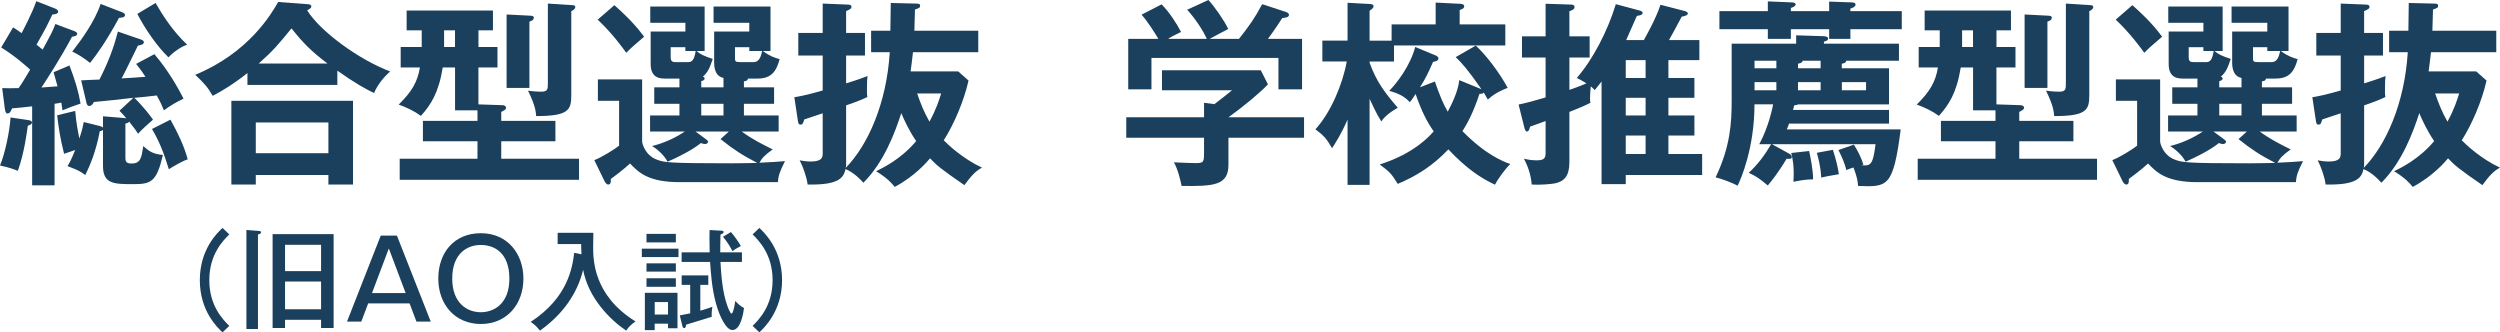
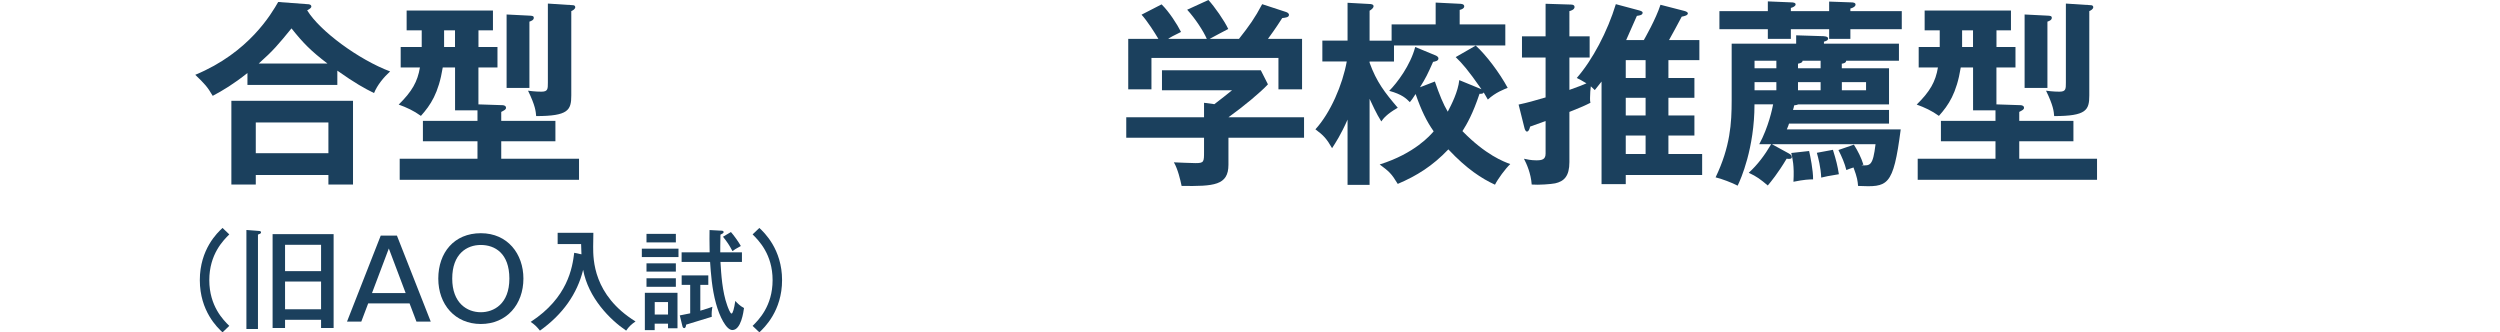
<svg xmlns="http://www.w3.org/2000/svg" id="b" width="503.95" height="66.98" viewBox="0 0 503.95 66.98">
  <defs>
    <style>.d{fill:#1b405d;}</style>
  </defs>
  <g id="c">
    <g>
      <path class="d" d="M262.87,23.64v4.12h-15.24v5.44c0,4.2-2.96,4.36-9.44,4.28-.24-1.16-.76-3.4-1.56-4.76,.68,.04,3.76,.16,4.36,.16,1.72,0,1.72-.24,1.72-2.32v-2.8h-15.68v-4.12h15.68v-2.92l2.08,.28c1.32-1,2.88-2.24,3.56-2.8h-14.12v-4.04h19.92l1.44,2.84c-1.48,1.6-4.84,4.4-7.96,6.64h15.24Zm-19.6-15.8c-.68-1.56-2.28-4.04-3.96-5.88l4.28-1.96c1.2,1.28,3.24,4.2,4,5.84-.44,.24-3.6,1.88-3.76,2h5.92c2.08-2.64,3.2-4.2,4.68-7l4.76,1.56c.24,.08,.64,.24,.64,.6,0,.48-.64,.56-1.36,.64-1.4,2.2-2.36,3.48-2.88,4.2h6.88v10.16h-4.76v-6.32h-25.6v6.32h-4.68V7.84h6.08c-.68-1.16-2.28-3.68-3.4-4.88l4.04-2.08c1.52,1.48,3.16,4.04,3.92,5.56-1.44,.68-2.28,1.16-2.6,1.4h7.8Z" />
      <path class="d" d="M276.08,37.27h-4.44v-13.16c-1.32,3-2.4,4.64-3.12,5.76-1.08-1.88-1.72-2.6-3.36-3.8,3.04-3.32,5.48-9,6.32-13.68h-4.92v-4.2h5.08V.56l4.36,.24c.28,0,.88,.04,.88,.44,0,.36-.4,.68-.8,.92v6.04h4.44v-3.28h8.88V.52l4.84,.24c.28,0,.92,.04,.92,.52,0,.4-.52,.64-.92,.72v2.92h9.2v4.24h-22.44v3.24h-4.92v.24c1.4,3.88,3.08,6.04,5.68,9.08-2.24,1.28-2.92,2.2-3.32,2.76-1-1.56-1.96-3.72-2.36-4.56v17.36Zm13.16-26.16c.32,.12,.72,.32,.72,.68,0,.48-.64,.6-1.08,.68-1.12,2.52-1.44,3.2-2.64,5.12l3-1.16c.92,2.64,1.68,4.56,2.6,6.08,.76-1.44,2.08-4.04,2.32-6.36l4.48,1.84c-2.8-4-3.84-5.16-5.2-6.48l4.04-2.32c2.08,1.88,4.8,5.48,6.44,8.52-.6,.24-2.48,.92-4,2.36-.36-.6-.6-1.08-.84-1.44-.12,.24-.24,.28-.84,.28-1.32,3.96-2.52,6.08-3.44,7.52,4.68,4.8,8.32,6.16,9.64,6.64-1,.96-2.48,2.96-3.08,4.16-2.68-1.24-5.68-3.16-9.4-7.12-3.2,3.36-6.36,5.32-10.2,6.96-1.28-2.12-1.76-2.52-3.64-3.92,7.04-2.2,10.24-5.92,10.88-6.68-1.4-2-2.44-4.08-3.64-7.52-.64,1-.8,1.2-1.16,1.64-.72-.72-1.52-1.56-4.16-2.28,1.6-1.6,4.28-5.16,5.24-8.84l3.96,1.64Z" />
      <path class="d" d="M331.36,8.08c.16-.28,2.44-4.24,3.36-7.12l4.8,1.24c.48,.12,.72,.32,.72,.48,0,.4-.6,.56-1.24,.68-.4,.76-2.16,4.04-2.56,4.72h6.12v4.04h-6.24v3.6h5.24v4h-5.24v3.56h5.24v4.04h-5.24v3.72h6.8v4.24h-15.4v1.84h-4.88V16.44c-.76,1-1.04,1.28-1.36,1.72-.32-.32-.48-.48-.8-.76-.08,.52-.16,1.52-.16,2.36,0,.48,0,.68,.08,.96-1.08,.56-2.6,1.2-4.24,1.84v10.12c0,2.84-1.08,3.88-2.88,4.28-.8,.16-3.28,.36-4.72,.24-.16-2.28-1.04-4.2-1.56-5.2,.52,.12,1.44,.32,2.48,.32,1.16,0,1.88-.16,1.88-1.36v-6.56c-2.32,.84-2.6,.92-3.12,1.12-.12,.48-.28,1-.64,1-.24,0-.4-.36-.48-.64l-1.2-4.8c1.84-.4,3-.72,5.44-1.44V11.6h-4.76V7.32h4.76V.76l5.12,.16c.44,0,.72,.16,.72,.48,0,.52-.68,.76-1.04,.84V7.32h4.08v4.28h-4.08v6.52c2.24-.8,2.52-.92,3.44-1.32-.92-.56-1.44-.84-1.96-1.08,3.16-3.6,6.2-9.36,7.88-14.88l4.64,1.24c.44,.12,.76,.24,.76,.48,0,.48-.6,.56-1.16,.64-.12,.32-1.72,3.92-2.16,4.88h3.56Zm-3.64,7.64h4v-3.6h-4v3.6Zm0,7.56h4v-3.56h-4v3.56Zm0,7.76h4v-3.72h-4v3.72Z" />
      <path class="d" d="M375.23,33.31c1.76,.12,2.32,.12,2.84-4.24h-20.88l3.36,1.84c.36,.2,.64,.4,.64,.76,0,.4-.52,.4-1.04,.32-1.76,2.96-3.2,4.68-3.8,5.4-1.48-1.24-2.2-1.8-3.84-2.56,1.8-1.64,3.2-3.52,4.52-5.76h-2.4c1.88-3.48,2.64-7.2,2.8-8.04h-3.76c0,8.84-2.76,15.12-3.4,16.4-1-.56-3.36-1.44-4.44-1.68,2.96-6.16,3.24-10.92,3.24-15.52V8.8h13v-1.68l5.08,.16c.56,0,1.36,.04,1.36,.48,0,.4-.44,.52-.84,.64v.4h15.12v3.44h-10.64c0,.44-.56,.56-.88,.6v.92h9.52v7.28h-18.28c-.2,.08-.44,.16-.84,.2-.04,.24-.16,.72-.24,.92h19.36v2.76h-20.16c-.08,.28-.2,.6-.44,1.16h22.96c-1.52,11.68-2.6,11.64-8.6,11.4-.08-1-.16-1.68-.92-3.72-.72,.24-.88,.28-1.44,.52-.32-1.32-.92-2.72-1.6-4.04l3.12-1.08c.8,1.28,1.48,2.6,1.92,4.04-.08,0-.24,.04-.4,.12ZM356.36,.28l4.8,.2c.2,0,.8,.04,.8,.4s-.52,.6-.96,.72v.64h7.72V.32l4.48,.16c.28,0,.84,.04,.84,.44s-.56,.68-1.04,.8v.52h10.36v3.64h-10.36v1.96h-4.28v-1.96h-7.72v1.96h-4.64v-1.96h-9.76V2.24h9.76V.28Zm1.72,13.48v-1.52h-4.4v1.52h4.4Zm0,4.44v-1.64h-4.4v1.64h4.4Zm6.6,12.24c.2,.84,.84,3.96,.8,5.72-.76,0-1.8,.04-3.96,.48,.2-3.24-.2-4.8-.44-5.8l3.6-.4Zm2.32-16.68v-1.52h-3.64c0,.44-.6,.52-.92,.6v.92h4.56Zm0,4.44v-1.64h-4.56v1.64h4.56Zm2.48,12c.68,2.2,.92,3.16,1.2,4.92-2.36,.4-2.6,.44-3.56,.68-.08-2.04-.6-4-.88-5l3.24-.6Zm6.68-12v-1.64h-4.88v1.64h4.88Z" />
      <path class="d" d="M402.44,9.48h3.84v4.12h-3.84v7.44l4.84,.16c.28,0,.72,.12,.72,.52,0,.36-.28,.48-.96,.84v1.8h10.92v4.12h-10.92v3.52h15.68v4.24h-36.15v-4.24h15.68v-3.52h-11v-4.12h11v-2.12h-4.52V13.6h-2.48c-.84,5.2-2.44,7.56-4.4,9.76-1.44-1.04-2.92-1.72-4.48-2.28,2.68-2.64,3.8-4.6,4.28-7.48h-3.88v-4.12h4.24v-3.36h-3.04V2.12h17.4v4h-2.92v3.36Zm-4.72-3.36h-2.2v3.36h2.2v-3.36Zm15.16-2.96c.4,.04,.72,.04,.72,.44,0,.44-.52,.64-.88,.76v13.36h-4.6V2.92l4.76,.24Zm8.52-2.12c.28,0,.56,.08,.56,.4,0,.4-.52,.68-.8,.8V19.24c0,2.96-.6,4.16-7.08,4.16-.08-.96-.16-2.08-1.64-5.12,1.44,.2,2.44,.2,2.68,.2,1.32,0,1.32-.52,1.32-1.84V.72l4.96,.32Z" />
-       <path class="d" d="M447.36,17.6h4.48v-1.88c-.64-.16-1.08-.44-1.4-.96-.28-.48-.48-1.16-.48-2V6.36h7.08v-1.76h-7.2V1.32h11.48V10.28h-1.56c1.48,1.08,2.4,1.36,3.4,1.64-.64,2.36-1.56,3.92-4.48,3.92h-1.92c0,.44-.48,.52-.8,.56v1.2h6.08v3.32h-6.08v2.36h7v3.24h-7.44c2.08,1.52,3.84,2.4,6.24,3.6-1.64,1.16-2.16,1.76-2.68,2.68,2.32-.08,3.56-.2,5.16-.32-1.12,2.2-1.32,2.96-1.44,4.24h-19.76c-6.44,0-8.32-2-10.04-3.76-1.52,1.4-3.4,2.76-3.88,3.12,.04,.52,.04,1.12-.52,1.12-.32,0-.64-.44-.76-.72l-2.04-4.2c1.48-.56,4.12-2.2,5-2.92v-9.04h-4.28v-4.32h8.92v12.56c0,.24,.52,2.68,2.92,3.6,1.48,.56,1.92,.76,15.12,.76,2.84,0,4.32-.08,5.16-.08-3.08-1.6-4.72-2.68-7.4-4.8l1.68-1.52h-6.72l2.12,1.56c.12,.08,.4,.28,.4,.52,0,.28-.36,.44-.6,.44s-.48-.08-.84-.2c-1.88,1.52-4.88,2.96-6.72,3.76-.6-1.24-2.08-2.56-3.12-3.16,2.4-.6,4.52-1.56,6.6-2.92h-7v-3.24h5.92v-2.36h-5.08v-3.32h5.08v-1.76h-2.8c-.96,0-3,0-3-2.92V6.36h7v-1.76h-7.08V1.32h10.96V10.28h-1.64c.8,.68,1.48,1,3.28,1.6-.6,1.72-.96,2.72-2,3.56,.2,.08,.36,.2,.36,.4,0,.32-.48,.48-.68,.52v1.24ZM429.84,1.04c3.2,2.84,4.76,4.68,6,6.36-2.2,1.88-2.44,2.08-3.6,3.24-.6-.84-2.84-3.96-5.76-6.68l3.36-2.92Zm14.88,11.48c.72,0,1.2-.32,1.52-2.24h-2.08v-.76h-2.96v2c0,1,.48,1,1.16,1h2.36Zm7.12,8.4h-4.48v2.36h4.48v-2.36Zm6.08-8.4c1.24,0,1.52-1.4,1.72-2.24h-2.6v-.76h-2.88v2.04c0,.8,0,.96,1.08,.96h2.68Z" />
-       <path class="d" d="M481.6,10.52V6.2h3.88c0-.88,.08-5.24,.08-5.6l5.04,.12c.44,0,.88,.04,.88,.4,0,.44-.2,.52-1.04,.8-.04,.92-.04,2.08-.12,4.28h12.88v4.32h-13.16c-.2,1.88-.36,2.92-.48,3.88h9.6l2.08,1.84c-.96,4.24-3,8.92-5,12.04,.76,.8,3.84,3.72,7.72,5.52-1.16,.56-2.2,1.64-3.56,3.52-4.72-3.24-5.64-4.04-6.92-5.4-.68,.8-3.08,3.6-7.12,5.76-.52-.64-1.44-1.76-3.76-3.16,1.36-.68,5-2.4,8.08-6.08-1.44-2.12-2.36-4.12-3-5.64-1.28,3.96-3.48,9.88-7.64,14.04-.52-.6-1.88-2.04-3.6-2.76-.4,1.84-1.44,3.24-7.64,3.12-.16-1.48-1-3.76-1.6-4.88,.64,.12,1.32,.24,2.28,.24,2.28,0,2.36-.92,2.36-1.64v-8.08c-.72,.24-3.36,1.12-3.72,1.24-.24,.8-.32,1.04-.76,1.04-.4,0-.44-.32-.52-.76l-.72-4.76c1-.16,2.52-.44,5.72-1.36v-7.04h-4.92V6.64h4.92V.72l4.96,.2c.4,0,.84,.04,.84,.48,0,.36-.28,.48-1.08,.84V6.64h3.8v4.56h-3.8v5.6c2.24-.68,3.28-1.08,4.32-1.48-.08,.6-.12,1.2-.12,2.6,0,1.08,0,1.12,.08,1.64-.84,.4-2.04,.92-4.28,1.68v11.92c0,.32-.04,.48-.08,.68,4.52-4.64,8.24-13.04,8.88-23.32h-3.76Zm9.28,8.32c.68,2,1.4,3.8,2.48,5.68,1.4-2.56,1.96-4.4,2.36-5.68h-4.84Z" />
    </g>
    <g>
-       <path class="d" d="M5.64,24.2c.44,.08,.8,.16,.8,.52,0,.32-.44,.48-.84,.64-.2,1.4-.68,5.36-2,9.08-.68-.28-1.6-.64-3.6-1.08,1-2.36,1.96-6.88,2.12-9.68l3.52,.52ZM14.8,6.2c.32,.12,.76,.28,.76,.6,0,.4-.56,.56-1.04,.6-2.32,4.36-4.84,8.2-6.16,10.24,.6-.04,2.92-.2,3.24-.24-.4-1.48-.52-1.88-.8-2.84l3.2-1.36c1.16,3.04,1.8,5.16,2.24,7.68-1.12,.36-2.52,.88-3.64,1.36-.12-.8-.16-1.08-.24-1.56-.24,.08-1.08,.2-1.36,.24v16.44H6.48v-15.92c-1.6,.2-3.16,.32-4.04,.4-.24,.52-.44,1.04-.92,1.04-.4,0-.48-.56-.56-1.08l-.52-4.04c1.24,.04,1.8,.04,3.32,0,.64-.92,.8-1.16,2.32-3.72-.44-.4-2.76-2.56-5.84-4.48L2.64,5.52c.52,.32,.64,.4,1.72,1.16,.48-.96,2.04-3.84,2.96-6.44l3.68,1.44c.28,.12,.72,.28,.72,.68s-.6,.56-1.16,.56c-1.2,2.52-1.32,2.76-3.2,6.08,.72,.56,.88,.72,1.24,1,1.8-3.32,2-3.68,2.56-5.16l3.64,1.36Zm10.48,25.64c0,.84,.28,1.12,1.24,1.12,1.84,0,2-1.16,2.36-3.52,1.36,1.24,2.12,1.6,3.96,1.8-1.28,5.44-2.4,5.88-5.92,5.88-3.92,0-6.16,0-6.16-3.68v-7.28c-.16,.16-.28,.24-.64,.28-.8,4.16-1.92,6.76-2.92,8.84-1.24-.88-1.44-.96-3.6-1.8,.32-.48,.68-1.08,1.56-3.24-1.52,.52-1.68,.56-2.24,.76-.84-3.32-1.08-5.2-1.4-7.76l3.64-.88c.24,2.6,.48,3.8,.84,5.56,.6-1.8,.72-2.52,.88-3.32l3.08,.76c.4,.12,.6,.16,.8,.36v-2.28l4.36,.36c.12,0,.24,.04,.36,.08-.6-.76-1-1.12-1.4-1.56l2.8-2.6c-1.24,.16-6.84,.76-7.96,.84-.16,.32-.44,.8-.92,.8-.44,0-.56-.52-.6-.76l-1.04-4.4c.6-.04,3.16-.16,3.68-.16,1.64-3.2,2.88-6.32,3.72-9.68l4.52,1.56c.28,.08,.72,.24,.72,.6,0,.44-.6,.56-1.2,.68-.52,1.04-2.76,5.68-3.28,6.6,1.64-.08,1.96-.12,4.8-.32-.84-1.32-1.36-1.92-1.88-2.6l3.68-1.96c3,3.48,5.04,7.32,5.88,8.96-1.76,.88-2.4,1.24-3.96,2.36-.32-.8-.64-1.56-1.44-3-.52,.08-3.8,.44-4.52,.48,1.6,1.52,3.36,3.76,3.76,4.4-.96,.84-2.32,2.04-3,2.84-.36-.56-.76-1.16-1.8-2.44-.16,.2-.28,.28-.76,.4v6.92Zm-.72-29.4c.2,.08,.64,.24,.64,.6,0,.44-.6,.52-1.2,.56-2.68,4.88-4.36,7.2-5.84,9.08-1.28-1-2.44-1.76-3.6-2.28,1.76-2.24,4.56-6.08,5.72-9.6l4.28,1.64Zm6.8-1.84c1.24,2.16,3.4,5.64,6.36,8.4-1.36,.48-2.84,1.56-3.76,2.56-2.28-2.2-4.72-5.72-6.28-8.76l3.68-2.2Zm3,23.52c1.48,2.68,2.72,5.2,3.48,8-.88,.24-3.24,1.6-3.8,2-1.12-3.64-2-5.72-3.4-8.12l3.72-1.88Z" />
      <path class="d" d="M68,17.12h-18.12v-2.4c-2.76,2.2-4.96,3.52-7,4.6-1.08-1.84-1.64-2.44-3.52-4.24C50.2,10.6,54.72,2.76,56.08,.4l5.88,.44c.24,0,.8,.04,.8,.48,0,.28-.4,.52-.84,.76,2.56,4.2,10.44,9.96,16.72,12.32-1.28,1.16-2.6,2.76-3.24,4.36-1.88-.92-3.84-2-7.4-4.52v2.88Zm-16.44,18.16v1.92h-4.92V20.32h24.52v16.88h-4.96v-1.92h-14.64Zm14.64-4.4v-6.2h-14.64v6.2h14.64Zm-.2-18.08c-3.36-2.56-4.92-4.16-7.24-7.08-2.68,3.28-3.64,4.44-6.6,7.08h13.84Z" />
      <path class="d" d="M96.44,9.48h3.84v4.12h-3.84v7.44l4.84,.16c.28,0,.72,.12,.72,.52,0,.36-.28,.48-.96,.84v1.8h10.92v4.12h-10.92v3.52h15.68v4.24h-36.15v-4.24h15.68v-3.52h-11v-4.12h11v-2.12h-4.52V13.6h-2.48c-.84,5.2-2.44,7.56-4.4,9.76-1.44-1.04-2.92-1.72-4.48-2.28,2.68-2.64,3.8-4.6,4.28-7.48h-3.88v-4.12h4.24v-3.36h-3.04V2.12h17.4v4h-2.92v3.36Zm-4.72-3.36h-2.2v3.36h2.2v-3.36Zm15.16-2.96c.4,.04,.72,.04,.72,.44,0,.44-.52,.64-.88,.76v13.36h-4.6V2.92l4.76,.24Zm8.52-2.12c.28,0,.56,.08,.56,.4,0,.4-.52,.68-.8,.8V19.24c0,2.96-.6,4.16-7.08,4.16-.08-.96-.16-2.08-1.64-5.12,1.44,.2,2.44,.2,2.68,.2,1.32,0,1.32-.52,1.32-1.84V.72l4.96,.32Z" />
-       <path class="d" d="M141.36,17.6h4.48v-1.88c-.64-.16-1.08-.44-1.4-.96-.28-.48-.48-1.16-.48-2V6.36h7.08v-1.76h-7.2V1.32h11.48V10.28h-1.56c1.48,1.08,2.4,1.36,3.4,1.64-.64,2.36-1.56,3.92-4.48,3.92h-1.92c0,.44-.48,.52-.8,.56v1.2h6.08v3.32h-6.08v2.36h7v3.24h-7.44c2.08,1.52,3.84,2.4,6.24,3.6-1.64,1.16-2.16,1.76-2.68,2.68,2.32-.08,3.56-.2,5.16-.32-1.12,2.2-1.32,2.96-1.44,4.24h-19.76c-6.44,0-8.32-2-10.04-3.76-1.52,1.4-3.4,2.76-3.88,3.12,.04,.52,.04,1.12-.52,1.12-.32,0-.64-.44-.76-.72l-2.04-4.2c1.48-.56,4.12-2.2,5-2.92v-9.04h-4.28v-4.32h8.92v12.56c0,.24,.52,2.68,2.92,3.6,1.48,.56,1.92,.76,15.12,.76,2.84,0,4.32-.08,5.16-.08-3.08-1.6-4.72-2.68-7.4-4.8l1.68-1.52h-6.72l2.12,1.56c.12,.08,.4,.28,.4,.52,0,.28-.36,.44-.6,.44s-.48-.08-.84-.2c-1.88,1.52-4.88,2.96-6.72,3.76-.6-1.24-2.08-2.56-3.12-3.16,2.4-.6,4.52-1.56,6.6-2.92h-7v-3.24h5.92v-2.36h-5.08v-3.32h5.08v-1.76h-2.8c-.96,0-3,0-3-2.92V6.36h7v-1.76h-7.08V1.32h10.96V10.28h-1.64c.8,.68,1.48,1,3.28,1.6-.6,1.72-.96,2.72-2,3.56,.2,.08,.36,.2,.36,.4,0,.32-.48,.48-.68,.52v1.24ZM123.84,1.04c3.2,2.84,4.76,4.68,6,6.36-2.2,1.88-2.44,2.08-3.6,3.24-.6-.84-2.84-3.96-5.76-6.68l3.36-2.92Zm14.88,11.48c.72,0,1.2-.32,1.52-2.24h-2.08v-.76h-2.96v2c0,1,.48,1,1.16,1h2.36Zm7.12,8.4h-4.48v2.36h4.48v-2.36Zm6.08-8.4c1.24,0,1.52-1.4,1.72-2.24h-2.6v-.76h-2.88v2.04c0,.8,0,.96,1.08,.96h2.68Z" />
-       <path class="d" d="M175.6,10.52V6.2h3.88c0-.88,.08-5.24,.08-5.6l5.04,.12c.44,0,.88,.04,.88,.4,0,.44-.2,.52-1.04,.8-.04,.92-.04,2.08-.12,4.28h12.88v4.32h-13.16c-.2,1.88-.36,2.92-.48,3.88h9.6l2.08,1.84c-.96,4.24-3,8.92-5,12.04,.76,.8,3.84,3.72,7.72,5.52-1.16,.56-2.2,1.64-3.56,3.52-4.72-3.24-5.64-4.04-6.92-5.4-.68,.8-3.08,3.6-7.12,5.76-.52-.64-1.44-1.76-3.76-3.16,1.36-.68,5-2.4,8.08-6.08-1.44-2.12-2.36-4.12-3-5.64-1.28,3.96-3.48,9.88-7.64,14.04-.52-.6-1.88-2.04-3.6-2.76-.4,1.84-1.44,3.24-7.64,3.12-.16-1.48-1-3.76-1.6-4.88,.64,.12,1.32,.24,2.28,.24,2.28,0,2.36-.92,2.36-1.64v-8.08c-.72,.24-3.36,1.12-3.72,1.24-.24,.8-.32,1.04-.76,1.04-.4,0-.44-.32-.52-.76l-.72-4.76c1-.16,2.52-.44,5.72-1.36v-7.04h-4.92V6.64h4.92V.72l4.96,.2c.4,0,.84,.04,.84,.48,0,.36-.28,.48-1.08,.84V6.64h3.8v4.56h-3.8v5.6c2.24-.68,3.28-1.08,4.32-1.48-.08,.6-.12,1.2-.12,2.6,0,1.08,0,1.12,.08,1.64-.84,.4-2.04,.92-4.28,1.68v11.92c0,.32-.04,.48-.08,.68,4.52-4.64,8.24-13.04,8.88-23.32h-3.76Zm9.28,8.32c.68,2,1.4,3.8,2.48,5.68,1.4-2.56,1.96-4.4,2.36-5.68h-4.84Z" />
-       <path class="d" d="M46.22,47.25c-1.19,1.19-4.03,3.98-4.03,9.22s2.84,8.05,4.03,9.22l-1.36,1.3c-1.01-.92-4.58-4.29-4.58-10.52s3.56-9.59,4.58-10.52l1.36,1.3Z" />
+       <path class="d" d="M46.22,47.25c-1.19,1.19-4.03,3.98-4.03,9.22s2.84,8.05,4.03,9.22l-1.36,1.3c-1.01-.92-4.58-4.29-4.58-10.52s3.56-9.59,4.58-10.52Z" />
      <path class="d" d="M52.05,46.54c.31,.02,.57,.04,.57,.29s-.22,.31-.62,.46v19.03h-2.33v-19.96l2.38,.18Zm5.41,17.93v1.65h-2.51v-18.92h12.3v18.92h-2.53v-1.65h-7.26Zm7.26-9.81v-5.32h-7.26v5.32h7.26Zm0,7.68v-5.59h-7.26v5.59h7.26Z" />
      <path class="d" d="M80.01,47.49l6.82,17.34h-2.88l-1.39-3.67h-8.34l-1.39,3.67h-2.88l6.8-17.34h3.26Zm-1.63,2.6l-3.39,8.98h6.78l-3.39-8.98Z" />
      <path class="d" d="M105.51,56.16c0,5.19-3.37,9.15-8.58,9.15s-8.58-3.94-8.58-9.15,3.17-9.15,8.58-9.15,8.58,4.18,8.58,9.15Zm-14.35,0c0,4.91,2.97,6.78,5.76,6.78,2.62,0,5.76-1.67,5.76-6.78s-2.93-6.78-5.76-6.78-5.76,1.8-5.76,6.78Z" />
      <path class="d" d="M117.21,51.27c-.04-.66-.04-1.12-.07-2.07h-4.73v-2.27h7.2c0,.46-.04,2.42-.04,2.82,0,2.51,0,9.77,8.54,15.05-.73,.48-1.39,1.08-1.89,1.85-3.28-2.22-7.63-6.62-8.67-12.26-1.19,4.82-4.09,8.98-8.71,12.26-.64-.81-1.1-1.25-1.87-1.76,7.5-4.88,8.41-10.94,8.78-13.93l1.47,.31Z" />
      <path class="d" d="M136.77,50.13v1.69h-7.39v-1.69h7.39Zm-4.8,15.12v1.3h-1.98v-7.53h6.58v7.15h-1.91v-.92h-2.68Zm4.27-18.11v1.72h-5.92v-1.72h5.92Zm0,5.94v1.67h-5.92v-1.67h5.92Zm0,3.01v1.72h-5.92v-1.72h5.92Zm-1.58,7.31v-2.51h-2.68v2.51h2.68Zm2.38,.18c.44-.09,.73-.13,2.09-.42v-5.74h-1.72v-1.91h5.37v1.91h-1.61v5.21c1.34-.4,1.85-.57,2.44-.79-.11,.53-.2,1.41-.13,2.02-.81,.26-4.42,1.36-5.17,1.58-.04,.31-.09,.7-.4,.7-.24,0-.33-.29-.37-.48l-.51-2.09Zm12.52-12.72v1.94h-4.33c.15,2.44,.35,5.96,1.36,8.76,.13,.37,.59,1.65,.88,1.65,.24,0,.53-1.01,.75-2.55,.42,.46,.95,1.01,1.76,1.43-.11,.77-.59,4.44-2.35,4.44-1.23,0-2.6-2.75-3.3-5.35-.84-3.06-1.03-6.14-1.19-8.38h-5.74v-1.94h5.65c-.04-2.68-.04-2.99-.02-4.49l2.4,.13c.13,0,.44,.02,.44,.29,0,.2-.26,.33-.64,.51-.04,1.67-.04,3.37-.04,3.56h4.38Zm-2.22-4.09c.59,.66,1.56,2.02,2,2.82-1.01,.53-1.34,.77-1.69,1.03-.64-1.21-1.03-1.8-1.91-2.9l1.61-.95Z" />
      <path class="d" d="M151.71,65.69c1.19-1.17,4.03-3.98,4.03-9.22s-2.84-8.03-4.03-9.22l1.36-1.3c.99,.92,4.58,4.31,4.58,10.52s-3.59,9.59-4.58,10.52l-1.36-1.3Z" />
    </g>
  </g>
</svg>